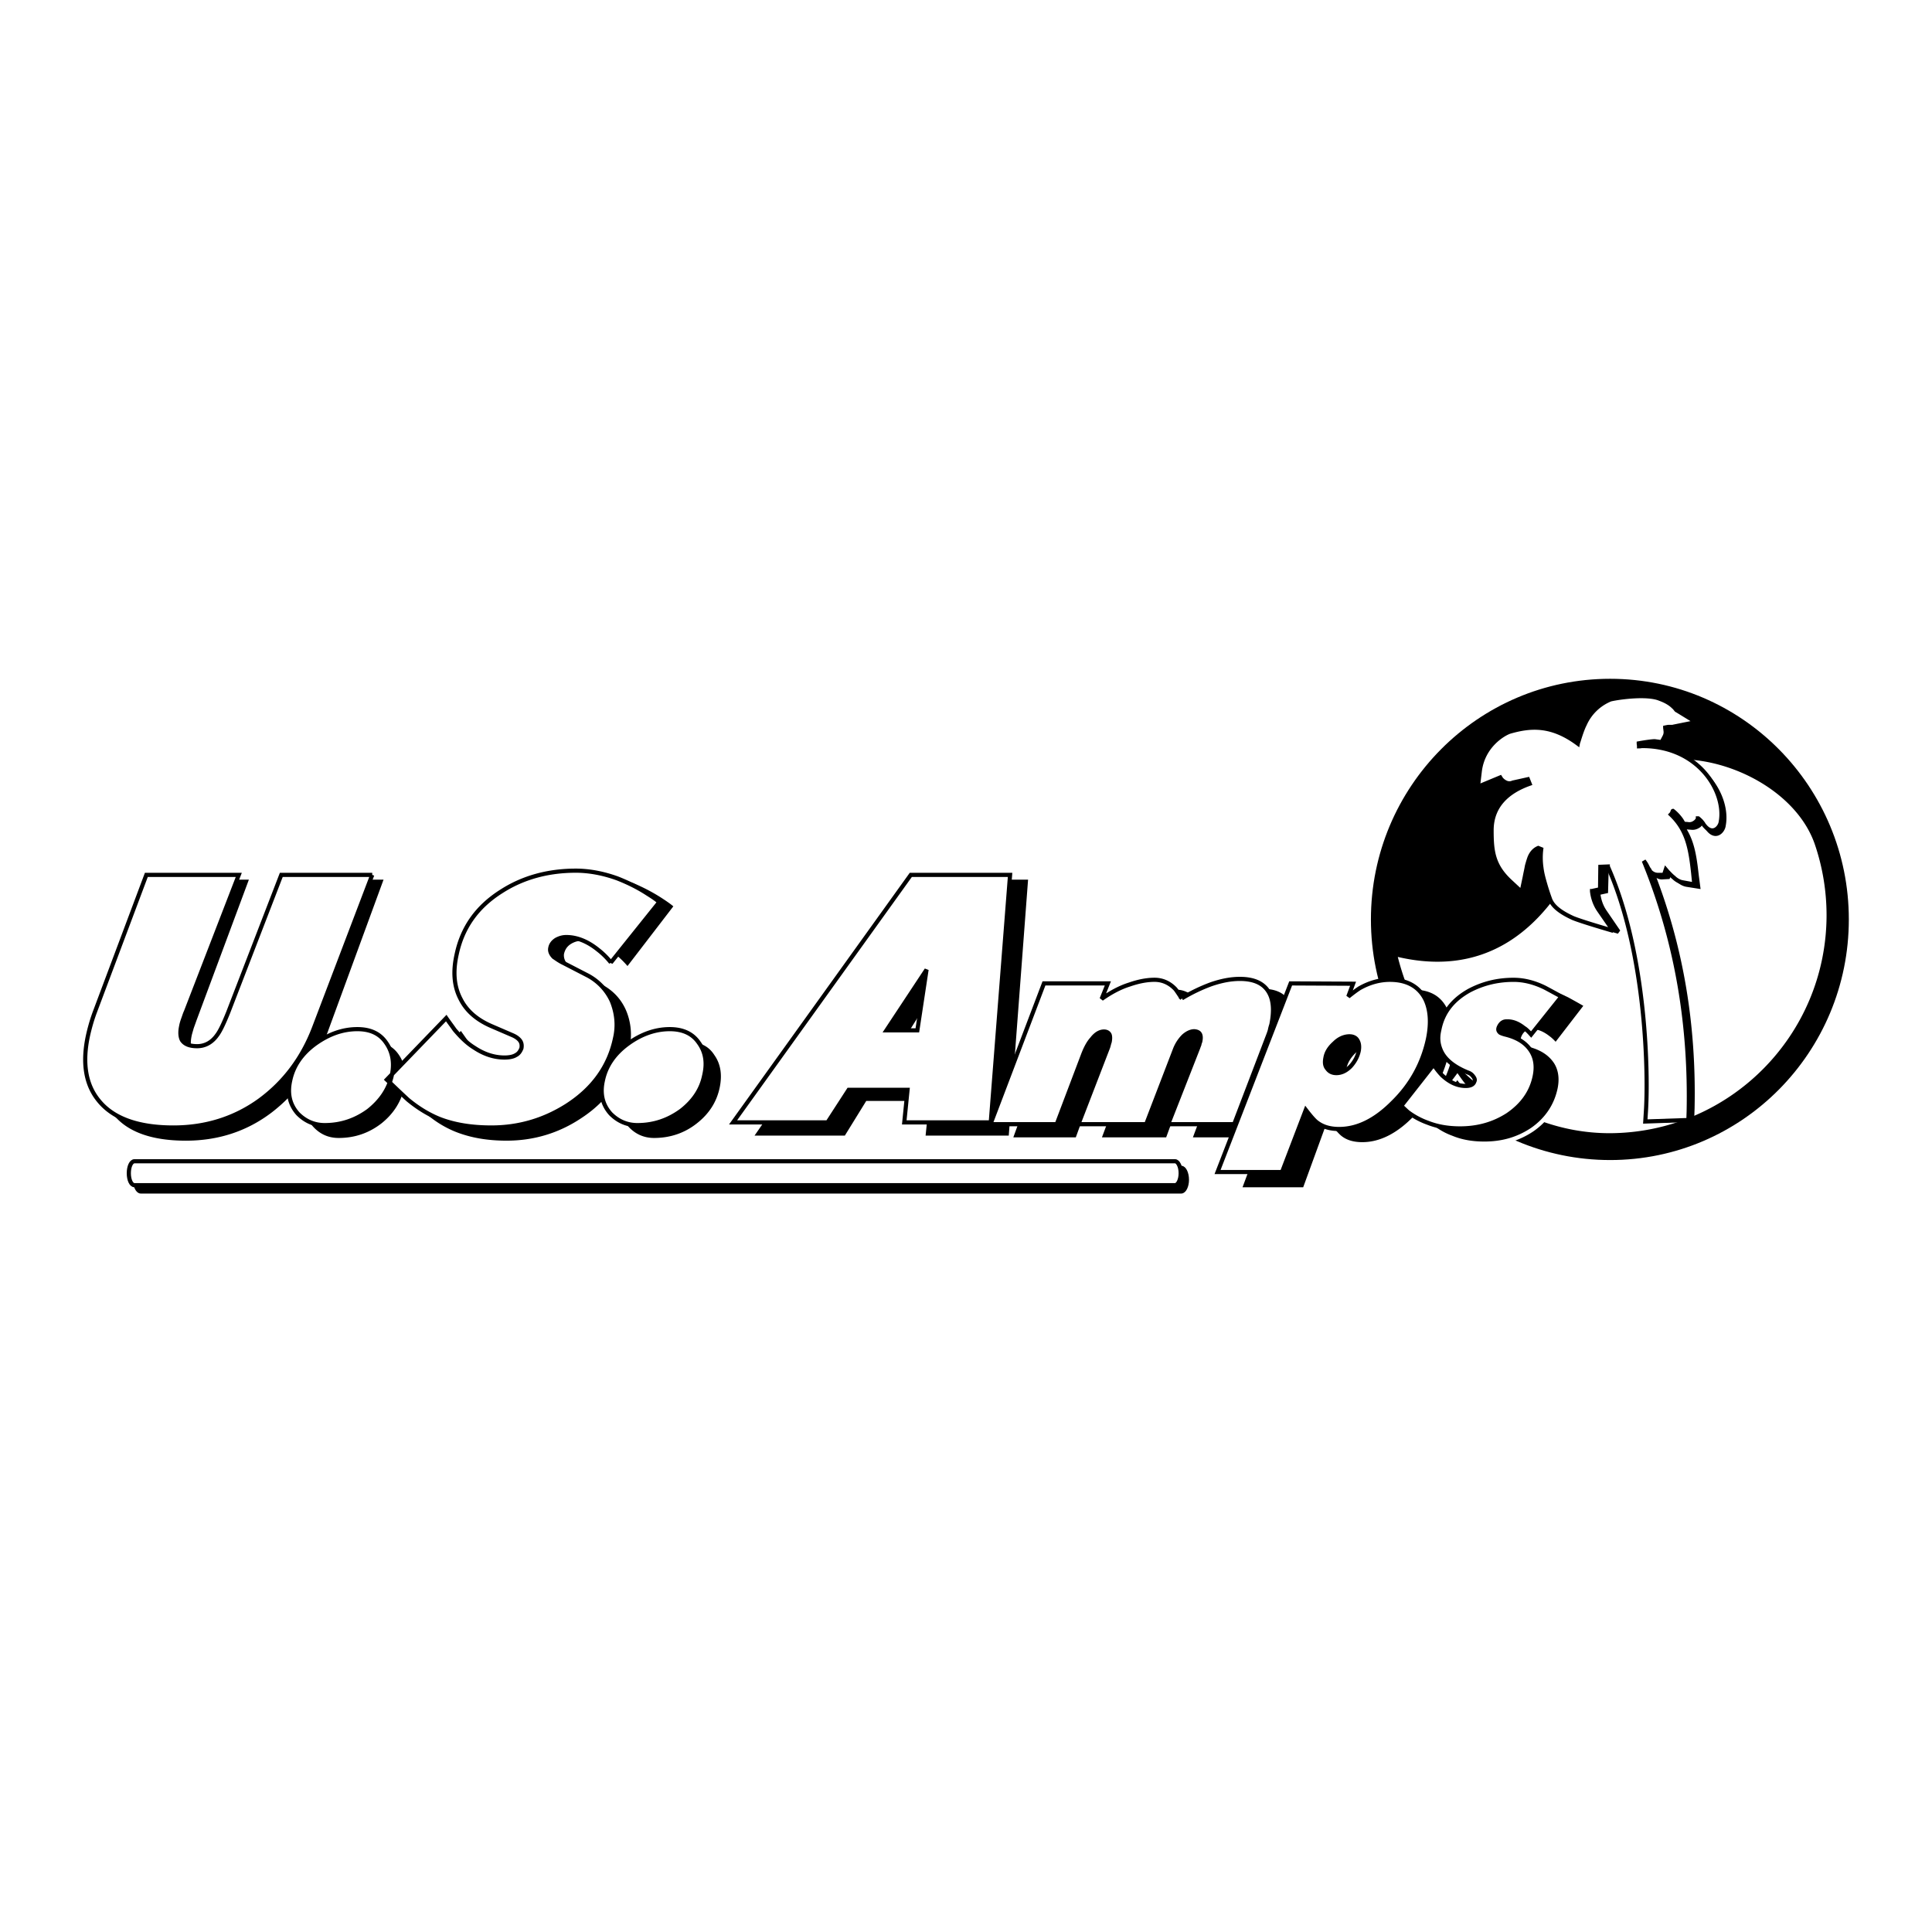
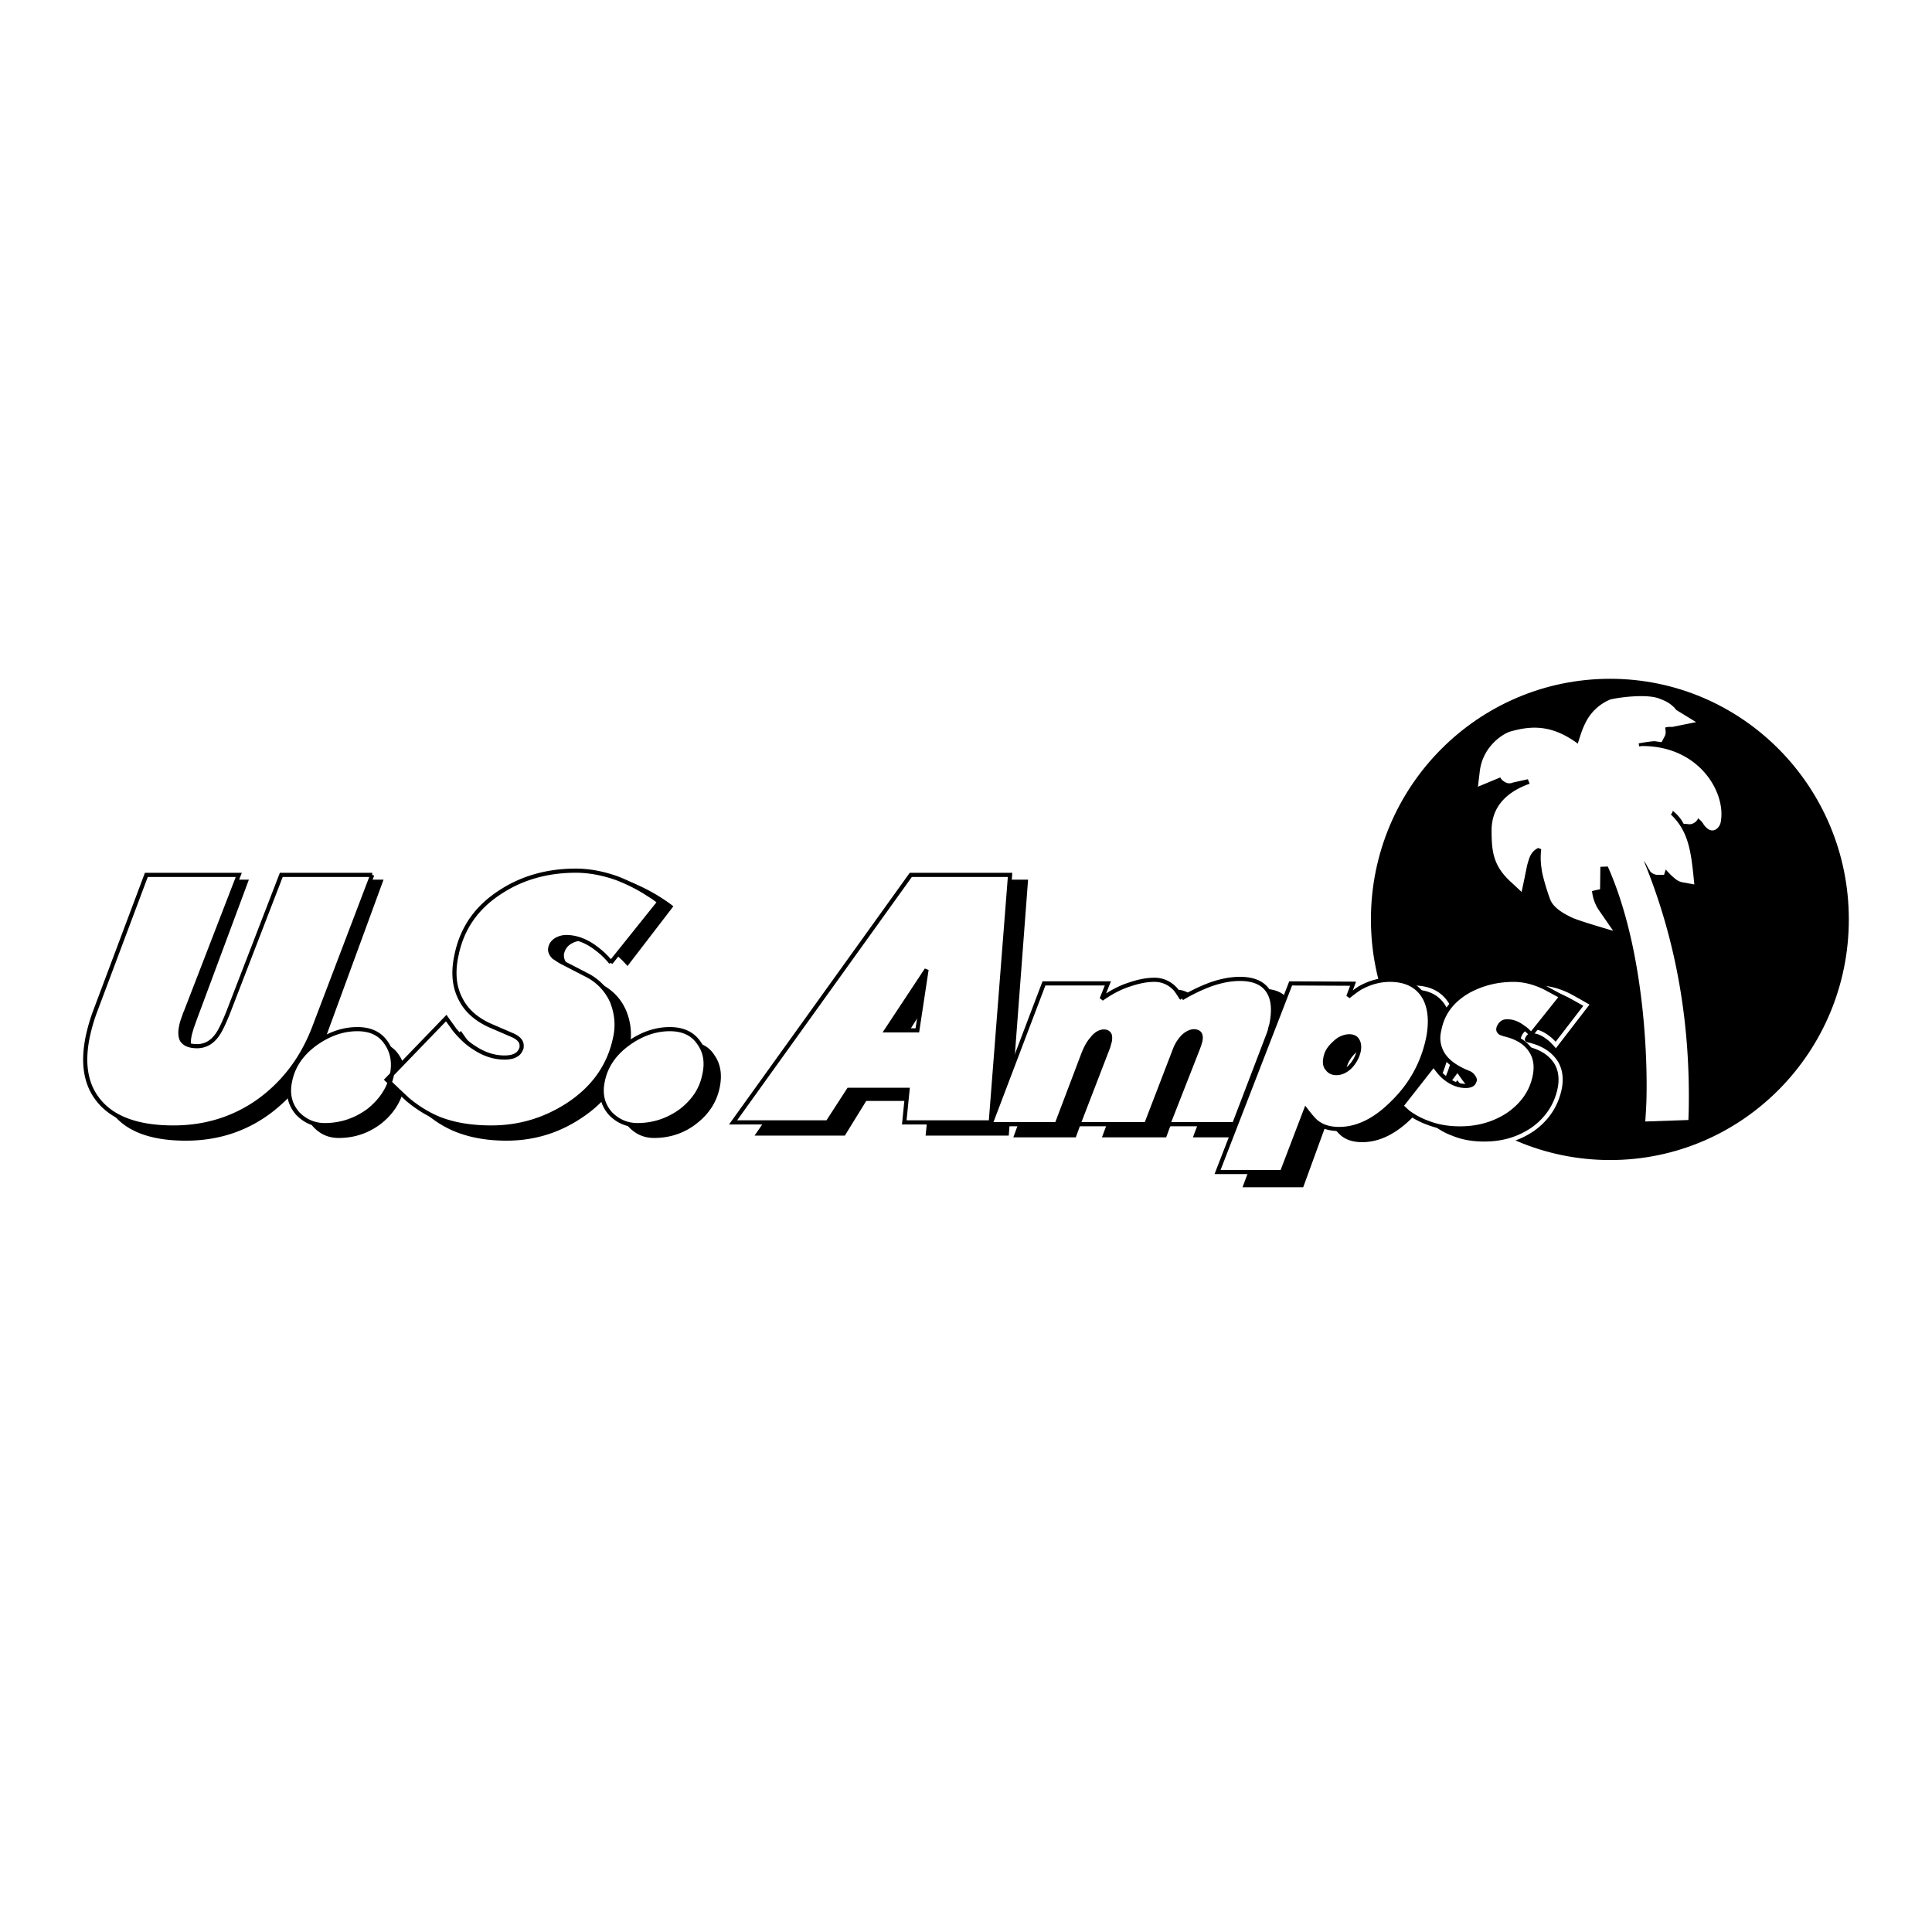
<svg xmlns="http://www.w3.org/2000/svg" width="2500" height="2500" viewBox="0 0 192.756 192.756">
  <path fill-rule="evenodd" clip-rule="evenodd" fill="#fff" d="M0 0h192.756v192.756H0V0z" />
  <path d="M181.998 91.045c0 12.138-9.756 22.011-21.795 22.011-12.07 0-21.826-9.873-21.826-22.011 0-12.109 9.756-21.952 21.826-21.952 12.039.001 21.795 9.843 21.795 21.952z" fill-rule="evenodd" clip-rule="evenodd" fill="#fff" stroke="#000" stroke-width=".414" stroke-miterlimit="2.613" />
  <path d="M160.646 115.531c-13.076 0-23.662-10.676-23.662-23.8 0-13.123 10.586-23.801 23.662-23.801 13.049 0 23.605 10.678 23.605 23.801.001 13.124-10.556 23.8-23.605 23.8z" fill-rule="evenodd" clip-rule="evenodd" stroke="#000" stroke-width=".414" stroke-miterlimit="2.613" />
  <path d="M182.236 91.284c0 12.138-9.787 21.982-21.826 21.982s-21.795-9.844-21.795-21.982c0-12.139 9.756-21.981 21.795-21.981s21.826 9.842 21.826 21.981z" fill-rule="evenodd" clip-rule="evenodd" stroke="#000" stroke-width=".414" stroke-miterlimit="2.613" />
-   <path d="M182.443 91.284c0 12.138-9.785 21.921-21.797 21.982-9.934.029-18.918-7.367-21.469-18.074 7.859 1.969 15.449-.985 20.135-14.436 3.174-9.126 19.068-5.189 21.975 3.49a22.188 22.188 0 0 1 1.156 7.038z" fill-rule="evenodd" clip-rule="evenodd" fill="#fff" stroke="#000" stroke-width=".414" stroke-miterlimit="2.613" />
  <path d="M160.975 86.691l-.684.03-.059 2.207-.682.149c-.029 0-.09 0-.09.03v.06c.061.477.207 1.133.652 1.79l1.365 1.998s-3.084-.895-3.916-1.252c-.355-.179-.83-.418-1.244-.686-.387-.298-.83-.686-.979-1.193-.148-.477-.326-.954-.475-1.431a13.7 13.7 0 0 1-.355-1.521 6.361 6.361 0 0 1 0-1.849l-.297-.119c-.416.179-.652.477-.83.895a3.658 3.658 0 0 0-.268.864c-.088.329-.148.687-.207 1.015l-.326 1.491-1.127-1.044c-1.66-1.551-1.809-2.923-1.809-4.951 0-2.445 1.631-3.817 3.705-4.533l-.146-.447-1.482.328c-.297.149-.594.06-.742 0-.148-.119-.297-.239-.326-.298a.73.73 0 0 1-.148-.179l-2.195.895.18-1.461c.295-2.565 2.371-3.729 2.936-3.907 2.105-.597 4.121-.686 6.611 1.163.061-.119.09-.238.148-.388a8.353 8.353 0 0 1 .564-1.521c.475-1.014 1.246-1.879 2.52-2.386 1.01-.269 3.648-.537 4.775-.089.623.238 1.037.507 1.334.805l.326.328v.03l1.869 1.133-2.166.417c-.088.03-.148.03-.236.06h-.238c-.088 0-.207.029-.355.06 0 .06 0 .149.029.268 0 .149 0 .388-.088.597l-.297.537-.623-.06c-.119-.029-.979.06-1.631.179.029.09.059.18.059.298.119 0 .238-.03.297-.03 5.576 0 8.186 4.534 7.65 7.367-.059.566-.77 1.372-1.541.417-.029-.03-.061-.089-.119-.149-.059-.09-.119-.209-.236-.328-.061-.09-.178-.179-.297-.269v.03c-.059.06-.119.179-.238.298-.088.06-.385.298-.801.239l-.385-.03-.207-.358c-.207-.328-.535-.656-.83-.924 0 .03-.031.06-.031.089-.029.06-.059.149-.146.298 1.57 1.521 1.867 3.251 2.135 5.667l.148 1.134-1.127-.179c-.387-.06-.713-.298-.891-.477a3.772 3.772 0 0 1-.592-.597l-.18-.208-.207.507-.562.03c-.238.03-.535-.089-.742-.328-.059-.089-.119-.149-.119-.208-.059-.06-.088-.149-.148-.269-.117-.179-.236-.358-.385-.597 3.352 8.143 4.566 16.345 4.389 24.458l-.029.834-4.211.148.059-.982c.237-3.315.176-15.246-3.706-23.895z" fill-rule="evenodd" clip-rule="evenodd" />
  <path d="M160.975 86.691l-.684.03-.059 2.207-.682.149c-.029 0-.09 0-.09.03v.06c.061.477.207 1.133.652 1.79l1.365 1.998s-3.084-.895-3.916-1.252c-.355-.179-.83-.418-1.244-.686-.387-.298-.83-.686-.979-1.193-.148-.477-.326-.954-.475-1.431a13.7 13.7 0 0 1-.355-1.521 6.361 6.361 0 0 1 0-1.849l-.297-.119c-.416.179-.652.477-.83.895a3.658 3.658 0 0 0-.268.864c-.088.329-.148.687-.207 1.015l-.326 1.491-1.127-1.044c-1.66-1.551-1.809-2.923-1.809-4.951 0-2.445 1.631-3.817 3.705-4.533l-.146-.447-1.482.328c-.297.149-.594.06-.742 0-.148-.119-.297-.239-.326-.298a.73.73 0 0 1-.148-.179l-2.195.895.18-1.461c.295-2.565 2.371-3.729 2.936-3.907 2.105-.597 4.121-.686 6.611 1.163.061-.119.09-.238.148-.388a8.353 8.353 0 0 1 .564-1.521c.475-1.014 1.246-1.879 2.52-2.386 1.01-.269 3.648-.537 4.775-.089.623.238 1.037.507 1.334.805l.326.328v.03l1.869 1.133-2.166.417c-.088.03-.148.03-.236.06h-.238c-.088 0-.207.029-.355.06 0 .06 0 .149.029.268 0 .149 0 .388-.088.597l-.297.537-.623-.06c-.119-.029-.979.06-1.631.179.029.09.059.18.059.298.119 0 .238-.03.297-.03 5.576 0 8.186 4.534 7.65 7.367-.059.566-.77 1.372-1.541.417-.029-.03-.061-.089-.119-.149-.059-.09-.119-.209-.236-.328-.061-.09-.178-.179-.297-.269v.03c-.059.06-.119.179-.238.298-.088.06-.385.298-.801.239l-.385-.03-.207-.358c-.207-.328-.535-.656-.83-.924l-.031.089c-.029.06-.059.149-.146.298 1.57 1.521 1.867 3.251 2.135 5.667l.148 1.134-1.127-.179c-.387-.06-.713-.298-.891-.477a3.772 3.772 0 0 1-.592-.597l-.18-.208-.207.507-.562.03c-.238.03-.535-.089-.742-.328-.059-.089-.119-.149-.119-.208-.059-.06-.088-.149-.148-.269-.117-.179-.236-.358-.385-.597 3.352 8.143 4.566 16.345 4.389 24.458l-.029.834-4.211.148.059-.982c.237-3.315.176-15.246-3.706-23.895z" fill="none" stroke="#000" stroke-width=".414" stroke-miterlimit="2.613" />
  <path d="M160.41 86.452l-.742.03-.029 2.237-.682.149c-.029.03-.09.03-.119.03v.03c.061.537.238 1.223.684 1.879l1.422 2.058s-3.201-.925-4.033-1.283c-.385-.179-.859-.417-1.273-.715-.416-.298-.832-.687-1.01-1.223a21.532 21.532 0 0 1-.475-1.461c-.146-.507-.295-1.044-.355-1.551a6.919 6.919 0 0 1-.029-1.909l-.297-.119c-.414.179-.682.507-.859.925-.09.238-.178.537-.268.865-.059.358-.148.716-.207 1.044l-.326 1.551-1.156-1.074c-1.689-1.581-1.84-3.012-1.84-5.07 0-2.505 1.691-3.907 3.797-4.652l-.178-.448-1.482.328a.834.834 0 0 1-.771-.03 1.301 1.301 0 0 1-.355-.269c-.061-.06-.09-.119-.148-.209l-2.225.925.178-1.491c.297-2.625 2.432-3.817 2.996-3.997 2.164-.626 4.211-.715 6.791 1.193.029-.149.088-.268.117-.388.178-.566.355-1.104.594-1.581a4.79 4.79 0 0 1 2.551-2.446c1.037-.238 3.736-.566 4.922-.06.652.239 1.068.507 1.365.805.146.12.207.239.295.328l.061.03 1.896 1.163-2.223.447c-.09.03-.148.03-.209.03h-.294c-.09 0-.209.03-.357.06 0 .09.031.179.031.269.029.179.029.417-.09.626l-.297.567-.652-.089c-.119-.03-.979.089-1.631.208 0 .089.029.179.029.298.148 0 .238-.03.326-.03 5.693 0 8.363 4.653 7.83 7.546-.061.566-.801 1.402-1.602.417-.031 0-.061-.089-.119-.149-.029-.089-.119-.179-.236-.328-.09-.09-.18-.179-.297-.269h-.031c0 .089-.088.208-.207.328-.119.089-.385.328-.83.239l-.385-.03-.209-.358a4.241 4.241 0 0 0-.859-.924c-.029 0-.029.03-.029.06-.029.06-.059.179-.178.298 1.631 1.551 1.957 3.371 2.225 5.816l.117 1.163-1.156-.209c-.385-.06-.711-.298-.889-.477-.238-.179-.445-.417-.623-.596l-.178-.209-.178.537h-.594c-.268 0-.533-.09-.771-.328-.059-.09-.088-.179-.119-.209-.059-.06-.117-.179-.178-.298a2.903 2.903 0 0 0-.355-.566c3.41 8.321 4.656 16.702 4.479 25.022l-.029.836-4.301.148.061-.984c.231-3.398.142-15.598-3.802-24.456z" fill-rule="evenodd" clip-rule="evenodd" fill="#fff" />
-   <path d="M160.41 86.452l-.742.03-.029 2.237-.682.149c-.029.03-.09.03-.119.03v.03c.061.537.238 1.223.684 1.879l1.422 2.058s-3.201-.925-4.033-1.283c-.385-.179-.859-.417-1.273-.715-.416-.298-.832-.687-1.01-1.223a21.532 21.532 0 0 1-.475-1.461c-.146-.507-.295-1.044-.355-1.551a6.919 6.919 0 0 1-.029-1.909l-.297-.119c-.414.179-.682.507-.859.925-.09.238-.178.537-.268.865-.059.358-.148.716-.207 1.044l-.326 1.551-1.156-1.074c-1.689-1.581-1.84-3.012-1.84-5.07 0-2.505 1.691-3.907 3.797-4.652l-.178-.448-1.482.328a.834.834 0 0 1-.771-.03 1.301 1.301 0 0 1-.355-.269c-.061-.06-.09-.119-.148-.209l-2.225.925.178-1.491c.297-2.625 2.432-3.817 2.996-3.997 2.164-.626 4.211-.716 6.791 1.193.029-.149.088-.268.117-.388.178-.566.355-1.104.594-1.581a4.79 4.79 0 0 1 2.551-2.446c1.037-.238 3.736-.566 4.922-.06.652.239 1.068.507 1.365.805.146.12.207.239.295.328l.061.03 1.896 1.163-2.223.447c-.09.03-.148.03-.209.03h-.294c-.09 0-.209.03-.357.06 0 .09.029.179.029.269a.947.947 0 0 1-.088.626l-.297.567-.652-.089c-.119-.03-.979.089-1.631.208 0 .089.029.179.029.298.148 0 .238-.03.326-.03 5.693 0 8.363 4.653 7.83 7.546-.061.566-.801 1.402-1.602.417-.031 0-.061-.089-.119-.149-.029-.089-.119-.179-.236-.328-.09-.09-.18-.179-.297-.269h-.031c0 .089-.088.208-.207.328-.119.089-.385.328-.83.239l-.385-.03-.209-.358a4.241 4.241 0 0 0-.859-.924c-.029 0-.029.06-.029.06-.029.06-.059.179-.178.298 1.631 1.551 1.957 3.371 2.225 5.816l.117 1.163-1.156-.209c-.385-.06-.711-.298-.889-.477-.238-.179-.445-.417-.623-.596l-.178-.209-.178.537h-.594c-.268 0-.533-.09-.771-.328-.059-.09-.088-.179-.119-.209-.059-.06-.117-.179-.178-.298a2.903 2.903 0 0 0-.355-.566c3.41 8.321 4.656 16.702 4.479 25.022l-.029.836-4.301.148.061-.984c.231-3.398.142-15.598-3.802-24.456z" fill="none" stroke="#000" stroke-width=".414" stroke-miterlimit="2.613" />
  <path d="M158.275 100.291l-3.055 3.967c-.268-.299-.504-.537-.711-.686-.564-.447-1.098-.686-1.631-.686-.209 0-.357.029-.475.088-.209.121-.357.33-.445.568-.059.209-.029.387.148.535.119.09.266.121.533.18 1.217.328 2.047.895 2.58 1.701.475.744.594 1.67.385 2.684-.355 1.67-1.275 3.043-2.727 4.057-1.424.953-2.996 1.4-4.775 1.4-1.215 0-2.283-.178-3.291-.596-.742-.268-1.395-.656-2.018-1.133-.207-.209-.443-.418-.621-.627l3.232-4.324c.355.506.621.865.889 1.133.742.717 1.512 1.104 2.342 1.104.506 0 .801-.148.891-.477.088-.15.029-.357-.119-.537a1.245 1.245 0 0 0-.533-.418c-1.424-.566-2.344-1.342-2.729-2.326-.297-.656-.326-1.342-.148-2.117.326-1.789 1.365-3.133 3.025-4.086a8.847 8.847 0 0 1 4.447-1.164c1.01 0 2.047.27 3.113.807.596.326 1.129.625 1.693.953zm-20.402 5.697c.09-.477.059-.865-.178-1.193-.148-.238-.416-.328-.742-.328-.533 0-1.066.238-1.541.715-.475.449-.801.984-.891 1.553-.088.447-.059.834.18 1.104.236.328.533.477.947.477.475 0 .949-.238 1.395-.686.416-.48.711-1.015.83-1.642zm6.969-1.222c-.533 2.535-1.689 4.771-3.559 6.65-1.75 1.85-3.559 2.744-5.367 2.744-.891 0-1.631-.209-2.195-.656-.266-.209-.652-.627-1.186-1.342l-2.371 6.502h-6.496l7.355-19.744 6.287.029-.475 1.342c.443-.387.83-.656 1.127-.865.979-.566 1.957-.895 3.053-.895 1.721 0 2.906.686 3.559 2.029.504 1.133.623 2.536.268 4.206zm-16.162-.151l-3.32 9.068h-6.643l3.025-8.053c.029-.18.088-.27.088-.328.029-.09.059-.18.09-.328.059-.299.059-.537-.031-.746-.088-.18-.266-.27-.562-.299-.355 0-.742.18-1.098.537s-.623.805-.83 1.312l-2.906 7.904h-6.85l3.025-8.113c.029-.18.088-.357.146-.537a1.84 1.84 0 0 0 0-.715c-.117-.24-.295-.359-.592-.359-.416 0-.83.24-1.217.775-.326.389-.592.896-.83 1.551l-2.697 7.398h-6.674l5.369-14.764h6.463l-.652 1.609c.92-.625 1.84-1.162 2.789-1.49.947-.357 1.809-.508 2.549-.508.801 0 1.514.328 2.105.955.209.357.416.686.652 1.014 1.068-.656 2.018-1.162 2.936-1.492 1.039-.357 2.018-.566 2.906-.566 1.484 0 2.492.508 2.967 1.521.414.805.443 1.908.178 3.281-.061.178-.09.387-.148.596-.061.211-.148.48-.238.777zm-35.229-.775l.919-6.383-4.033 6.383h3.114zm7.385 9.664h-8.719l.356-3.459h-5.931l-2.135 3.459h-9.519L92.8 87.556h9.994l-1.958 25.948zm-28.825-4.981c-.296 1.461-1.067 2.713-2.372 3.729-1.246.984-2.729 1.49-4.389 1.49-1.068 0-1.987-.418-2.699-1.193-.801-.895-1.068-2.088-.771-3.459.296-1.492 1.156-2.773 2.491-3.818 1.364-1.043 2.787-1.551 4.27-1.551 1.305 0 2.284.447 2.906 1.432.654.925.831 2.058.564 3.37zm-4.566-18.104l-4.834 6.294a8.949 8.949 0 0 0-1.305-1.313c-1.067-.895-2.135-1.342-3.203-1.342a1.97 1.97 0 0 0-1.038.298c-.326.209-.504.478-.593.865-.03.328.089.626.386.924.208.179.534.417.979.655l2.283 1.225c1.186.625 2.046 1.551 2.55 2.742a6.402 6.402 0 0 1 .326 3.879c-.593 2.982-2.224 5.338-4.863 7.068-2.313 1.551-4.863 2.297-7.592 2.297-1.957 0-3.647-.299-5.16-.896a10.576 10.576 0 0 1-3.203-2.027A72.06 72.06 0 0 1 40.043 109l5.96-6.473c.297.418.594.836.86 1.225.652.805 1.275 1.43 1.987 1.908.949.686 1.987 1.014 3.054 1.014.475 0 .89-.059 1.127-.238.267-.15.445-.418.534-.717.088-.328 0-.625-.149-.863-.148-.18-.415-.359-.771-.508l-2.076-.955c-1.483-.656-2.521-1.609-3.114-2.863-.652-1.281-.771-2.832-.415-4.652.593-2.774 2.076-4.981 4.537-6.592 2.165-1.461 4.686-2.177 7.473-2.177 1.364 0 2.788.269 4.211.805.979.418 1.987.925 3.025 1.61.773.507 1.159.835 1.159.895zm-26.897 18.104c-.326 1.461-1.097 2.713-2.373 3.729-1.275.984-2.728 1.49-4.388 1.49-1.098 0-1.987-.418-2.699-1.193-.801-.895-1.068-2.088-.771-3.459.296-1.492 1.126-2.773 2.491-3.818 1.364-1.043 2.758-1.551 4.241-1.551 1.334 0 2.283.447 2.936 1.432.623.925.83 2.058.563 3.37zm-1.986-20.967l-5.872 16.017c-1.156 3.191-2.995 5.697-5.486 7.605-2.521 1.908-5.427 2.834-8.659 2.834-3.589 0-6.109-.955-7.532-2.863-1.305-1.701-1.661-3.938-1.068-6.801.148-.717.386-1.521.682-2.387l5.219-14.405h9.282l-5.338 14.347c-.06.178-.148.416-.267.746-.089.326-.178.596-.208.773-.119.598-.089 1.105.119 1.434.237.416.742.625 1.512.625.801 0 1.483-.387 2.017-1.133.297-.418.652-1.193 1.067-2.387l5.368-14.405h9.164z" fill-rule="evenodd" clip-rule="evenodd" stroke="#fff" stroke-width=".414" stroke-miterlimit="2.613" />
  <path d="M155.785 99.426l-3.025 3.789c-.268-.299-.504-.537-.713-.656-.562-.447-1.096-.656-1.631-.656-.178 0-.326 0-.473.09-.18.088-.328.297-.416.506-.09.238-.029.389.148.537.119.061.268.119.504.18 1.215.297 2.047.834 2.551 1.609.475.717.592 1.582.385 2.566-.326 1.58-1.246 2.861-2.699 3.846-1.393.896-2.965 1.344-4.744 1.344-1.186 0-2.254-.18-3.232-.568a7.509 7.509 0 0 1-1.986-1.072c-.236-.209-.445-.418-.652-.598l3.232-4.115c.326.477.594.805.859 1.074.742.686 1.514 1.043 2.344 1.043.475 0 .77-.148.859-.447.09-.148.029-.328-.119-.506a1.008 1.008 0 0 0-.533-.389c-1.395-.566-2.312-1.312-2.699-2.236-.266-.627-.326-1.254-.148-1.998.326-1.73 1.336-3.014 2.996-3.938 1.363-.717 2.816-1.074 4.418-1.074.979 0 2.018.238 3.113.775.564.298 1.097.597 1.661.894zm-20.224 5.429c.088-.479.029-.836-.178-1.135-.148-.209-.416-.328-.742-.328-.533 0-1.068.238-1.512.686-.504.449-.801.926-.891 1.463-.088.447-.059.805.178 1.074.209.297.506.447.92.447.475 0 .949-.209 1.395-.656.414-.447.71-.984.83-1.551zm6.908-1.193c-.533 2.445-1.689 4.562-3.527 6.352-1.75 1.76-3.529 2.625-5.338 2.625-.891 0-1.602-.209-2.166-.627-.266-.178-.652-.625-1.156-1.281l-2.371 6.203h-6.436l7.295-18.82 6.227.031-.475 1.281c.445-.357.801-.625 1.127-.834.949-.537 1.957-.836 3.025-.836 1.689 0 2.877.656 3.529 1.939.504 1.043.592 2.385.266 3.967zm-16.041-.119l-3.293 8.619h-6.582l2.994-7.635c.059-.18.119-.299.119-.328 0-.09.059-.18.088-.299.061-.299.061-.537-.029-.717-.088-.178-.266-.268-.562-.297-.357 0-.742.178-1.098.506a3.83 3.83 0 0 0-.83 1.283l-2.877 7.486h-6.762l2.967-7.695c.059-.18.088-.357.148-.508.059-.297.059-.537 0-.715-.09-.209-.297-.328-.564-.328-.414 0-.83.238-1.215.746-.326.357-.594.865-.832 1.461l-2.668 7.039h-6.613l5.338-14.049h6.375l-.621 1.551c.889-.625 1.809-1.133 2.758-1.43.947-.33 1.779-.479 2.52-.479.771 0 1.482.299 2.076.926.236.297.416.625.652.924a16.869 16.869 0 0 1 2.906-1.402c1.037-.357 1.986-.537 2.877-.537 1.482 0 2.461.479 2.965 1.463.385.744.445 1.789.178 3.102a3.902 3.902 0 0 0-.148.566c-.06.21-.15.448-.267.747zm-34.904-.746l.919-6.055-4.003 6.055h3.084zm7.324 9.185h-8.629l.327-3.25h-5.872l-2.106 3.25h-9.43l17.733-24.695h9.904l-1.927 24.695zm-28.586-4.711c-.267 1.371-1.038 2.564-2.313 3.549-1.275.924-2.698 1.432-4.359 1.432-1.068 0-1.958-.418-2.669-1.135-.801-.895-1.068-1.998-.771-3.311.296-1.432 1.127-2.654 2.461-3.639 1.334-.984 2.758-1.49 4.211-1.49 1.305 0 2.284.447 2.906 1.371.652.895.83 1.97.534 3.223zm-4.508-17.24l-4.804 5.995a7.692 7.692 0 0 0-1.305-1.283c-1.038-.835-2.105-1.253-3.143-1.253-.356 0-.682.09-1.009.269-.326.209-.533.478-.593.835-.059.298.06.597.356.896.237.149.534.388.979.596l2.253 1.164a5.454 5.454 0 0 1 2.551 2.623c.475 1.164.623 2.416.326 3.699-.593 2.834-2.224 5.07-4.834 6.74-2.313 1.461-4.804 2.178-7.502 2.178-1.958 0-3.648-.27-5.13-.836-1.127-.447-2.195-1.104-3.203-1.938-.712-.656-1.424-1.342-2.105-1.998l5.931-6.145c.267.387.563.775.831 1.162.652.775 1.275 1.373 1.957 1.791.979.654 1.987.984 3.025.984.504 0 .89-.09 1.126-.24.296-.148.445-.387.564-.686.059-.328 0-.596-.178-.805-.148-.18-.386-.359-.741-.508l-2.076-.895c-1.453-.627-2.491-1.521-3.084-2.715-.652-1.252-.771-2.713-.385-4.443.563-2.655 2.017-4.743 4.478-6.293 2.135-1.372 4.626-2.058 7.414-2.058 1.334 0 2.758.269 4.152.776.979.387 1.987.865 2.995 1.521.769.48 1.154.778 1.154.867zm-26.659 17.24c-.296 1.371-1.097 2.564-2.343 3.549-1.275.924-2.698 1.432-4.359 1.432-1.067 0-1.958-.418-2.669-1.135-.801-.895-1.067-1.998-.771-3.311.297-1.432 1.127-2.654 2.461-3.639 1.364-.984 2.758-1.49 4.24-1.49 1.305 0 2.254.447 2.876 1.371.625.895.832 1.97.565 3.223zm-1.957-19.983l-5.812 15.271c-1.157 3.012-2.965 5.428-5.457 7.246-2.491 1.791-5.367 2.686-8.57 2.686-3.559 0-6.049-.926-7.473-2.715-1.305-1.609-1.631-3.787-1.038-6.502.148-.656.356-1.432.652-2.236l5.16-13.75h9.223l-5.278 13.66c-.089.18-.148.389-.267.717s-.178.566-.208.744c-.119.566-.089 1.045.089 1.373.267.387.741.596 1.512.596.8 0 1.483-.387 1.987-1.104.297-.387.652-1.133 1.098-2.236l5.308-13.75h9.074z" fill-rule="evenodd" clip-rule="evenodd" fill="#fff" stroke="#000" stroke-width=".414" stroke-miterlimit="2.613" />
-   <path d="M14.038 116.516h103.82c.295 0 .562.537.562 1.193 0 .627-.268 1.164-.562 1.164H14.038c-.297 0-.563-.537-.563-1.164-.001-.656.266-1.193.563-1.193z" fill-rule="evenodd" clip-rule="evenodd" stroke="#000" stroke-width=".414" stroke-miterlimit="2.613" />
-   <path d="M13.415 115.859h103.819c.297 0 .562.537.562 1.193s-.266 1.193-.562 1.193H13.415c-.326 0-.563-.537-.563-1.193s.237-1.193.563-1.193z" fill-rule="evenodd" clip-rule="evenodd" fill="#fff" stroke="#000" stroke-width=".414" stroke-miterlimit="2.613" />
</svg>